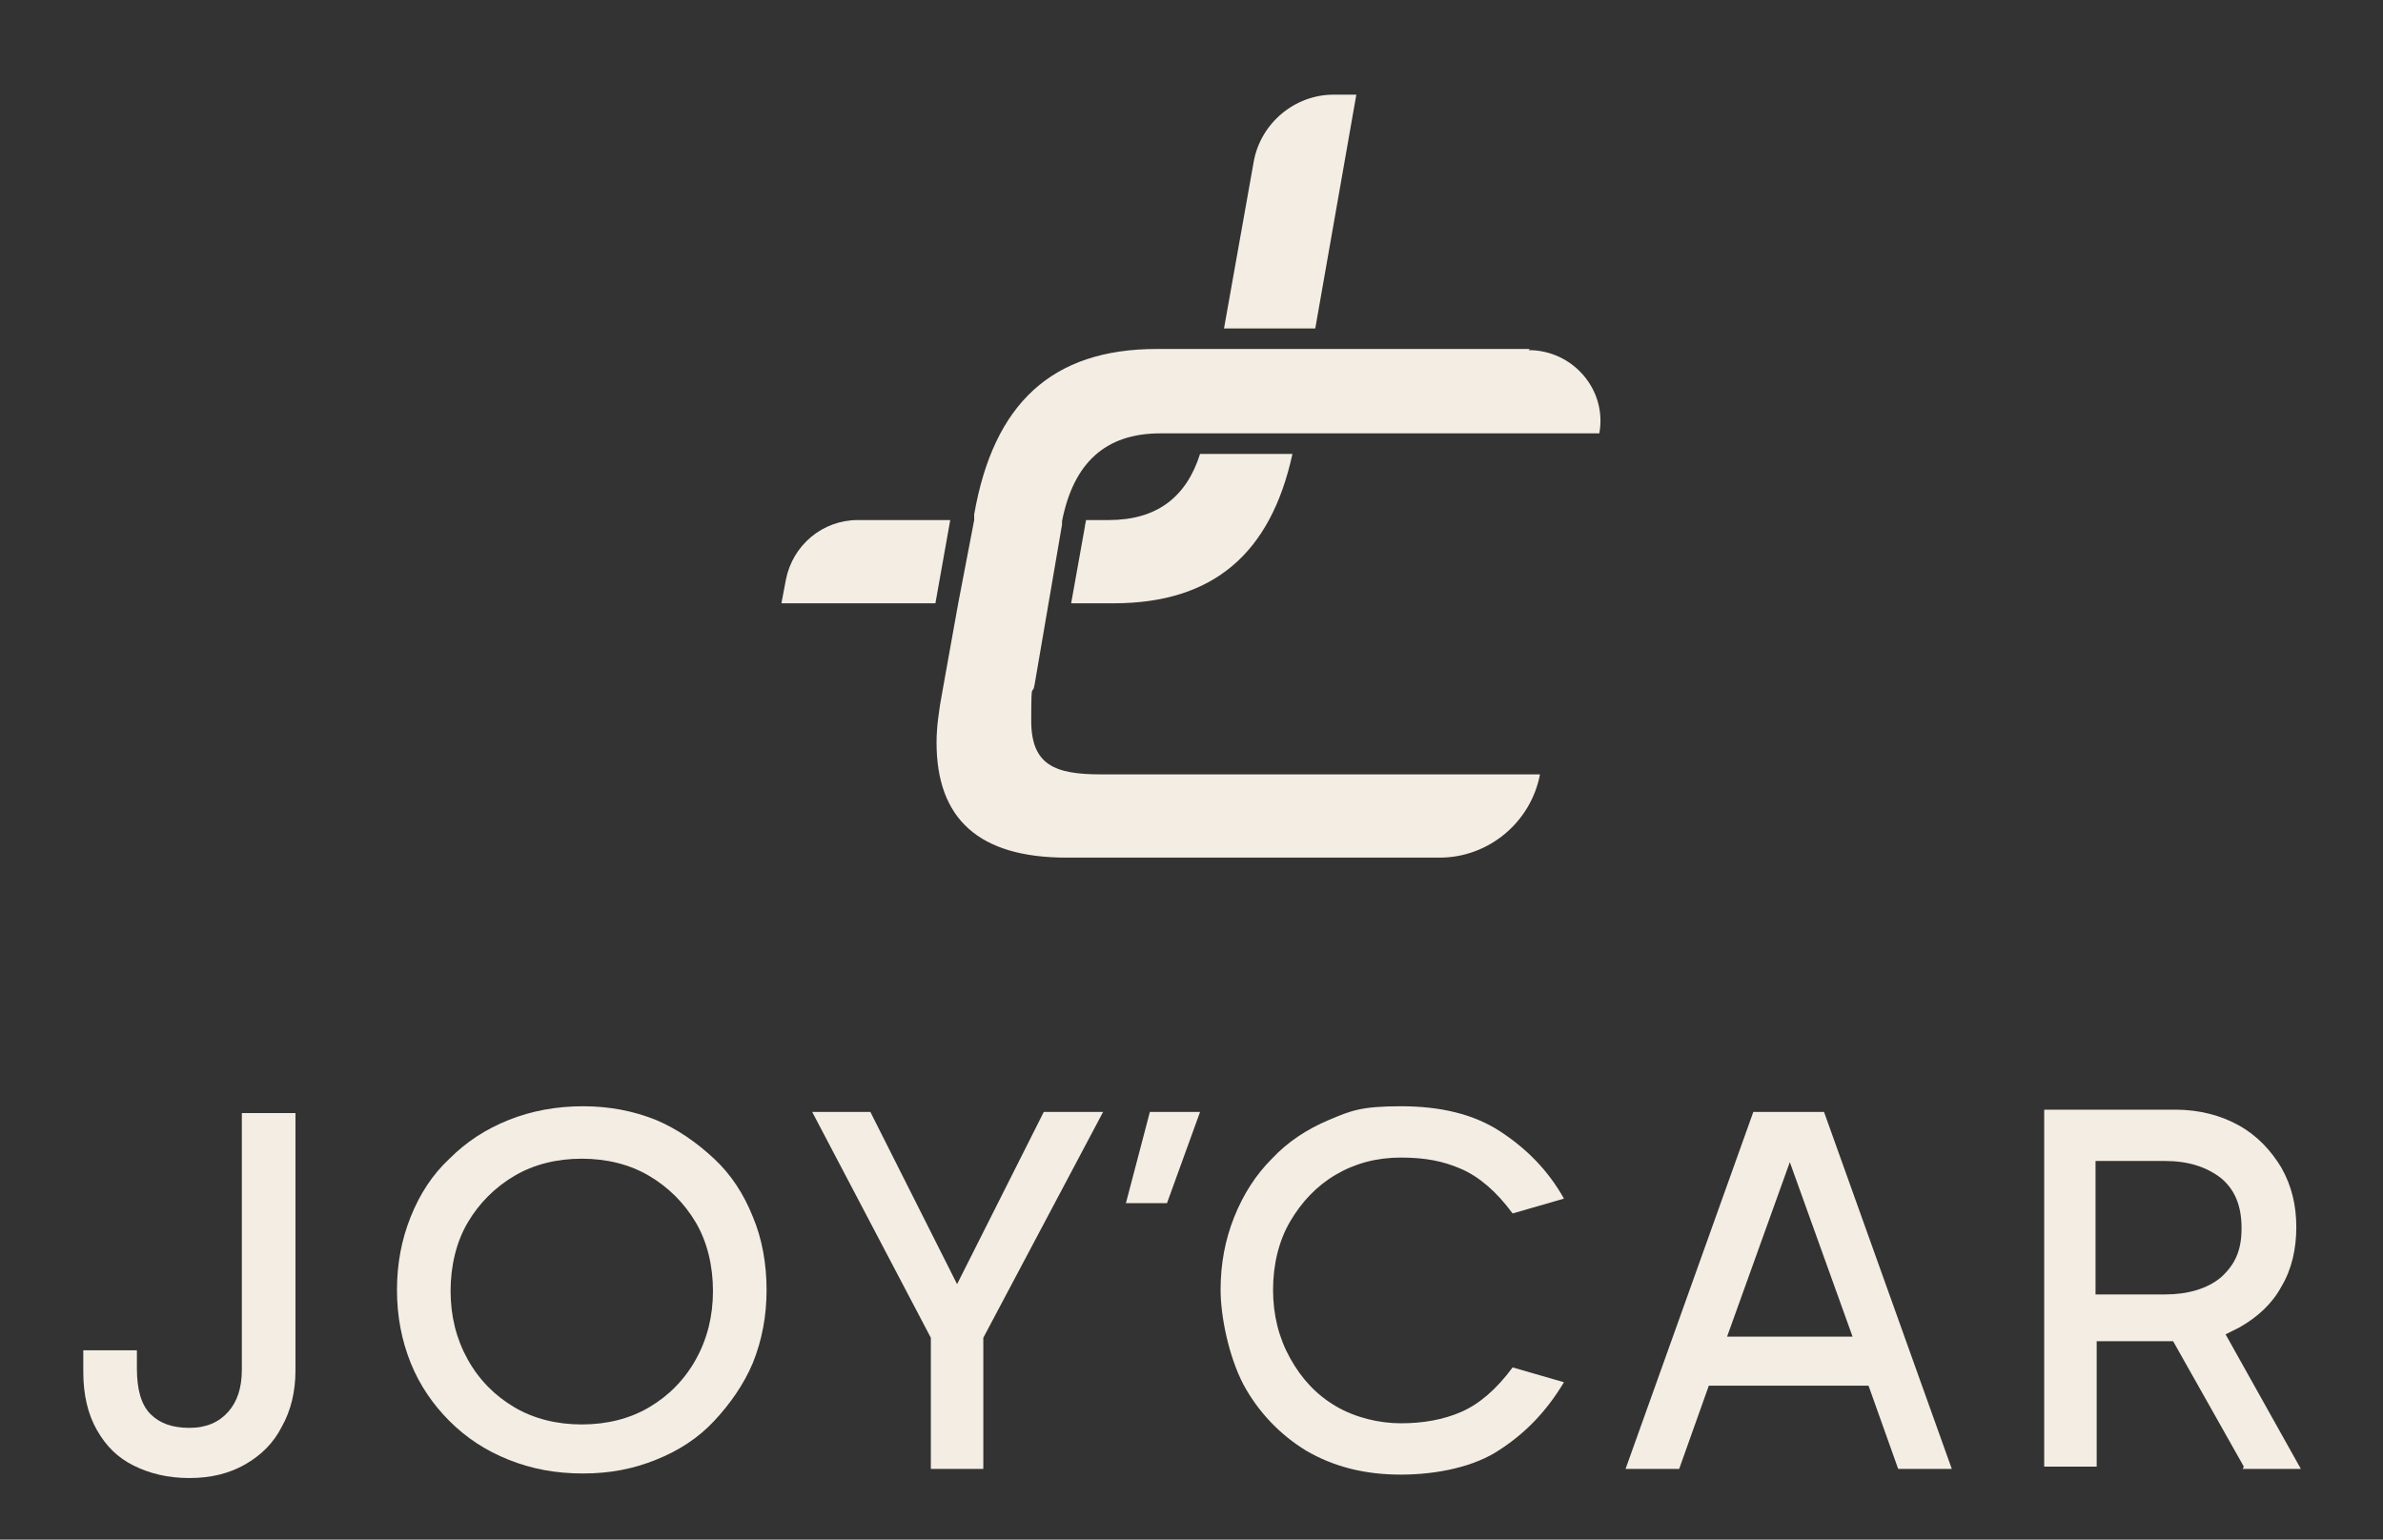
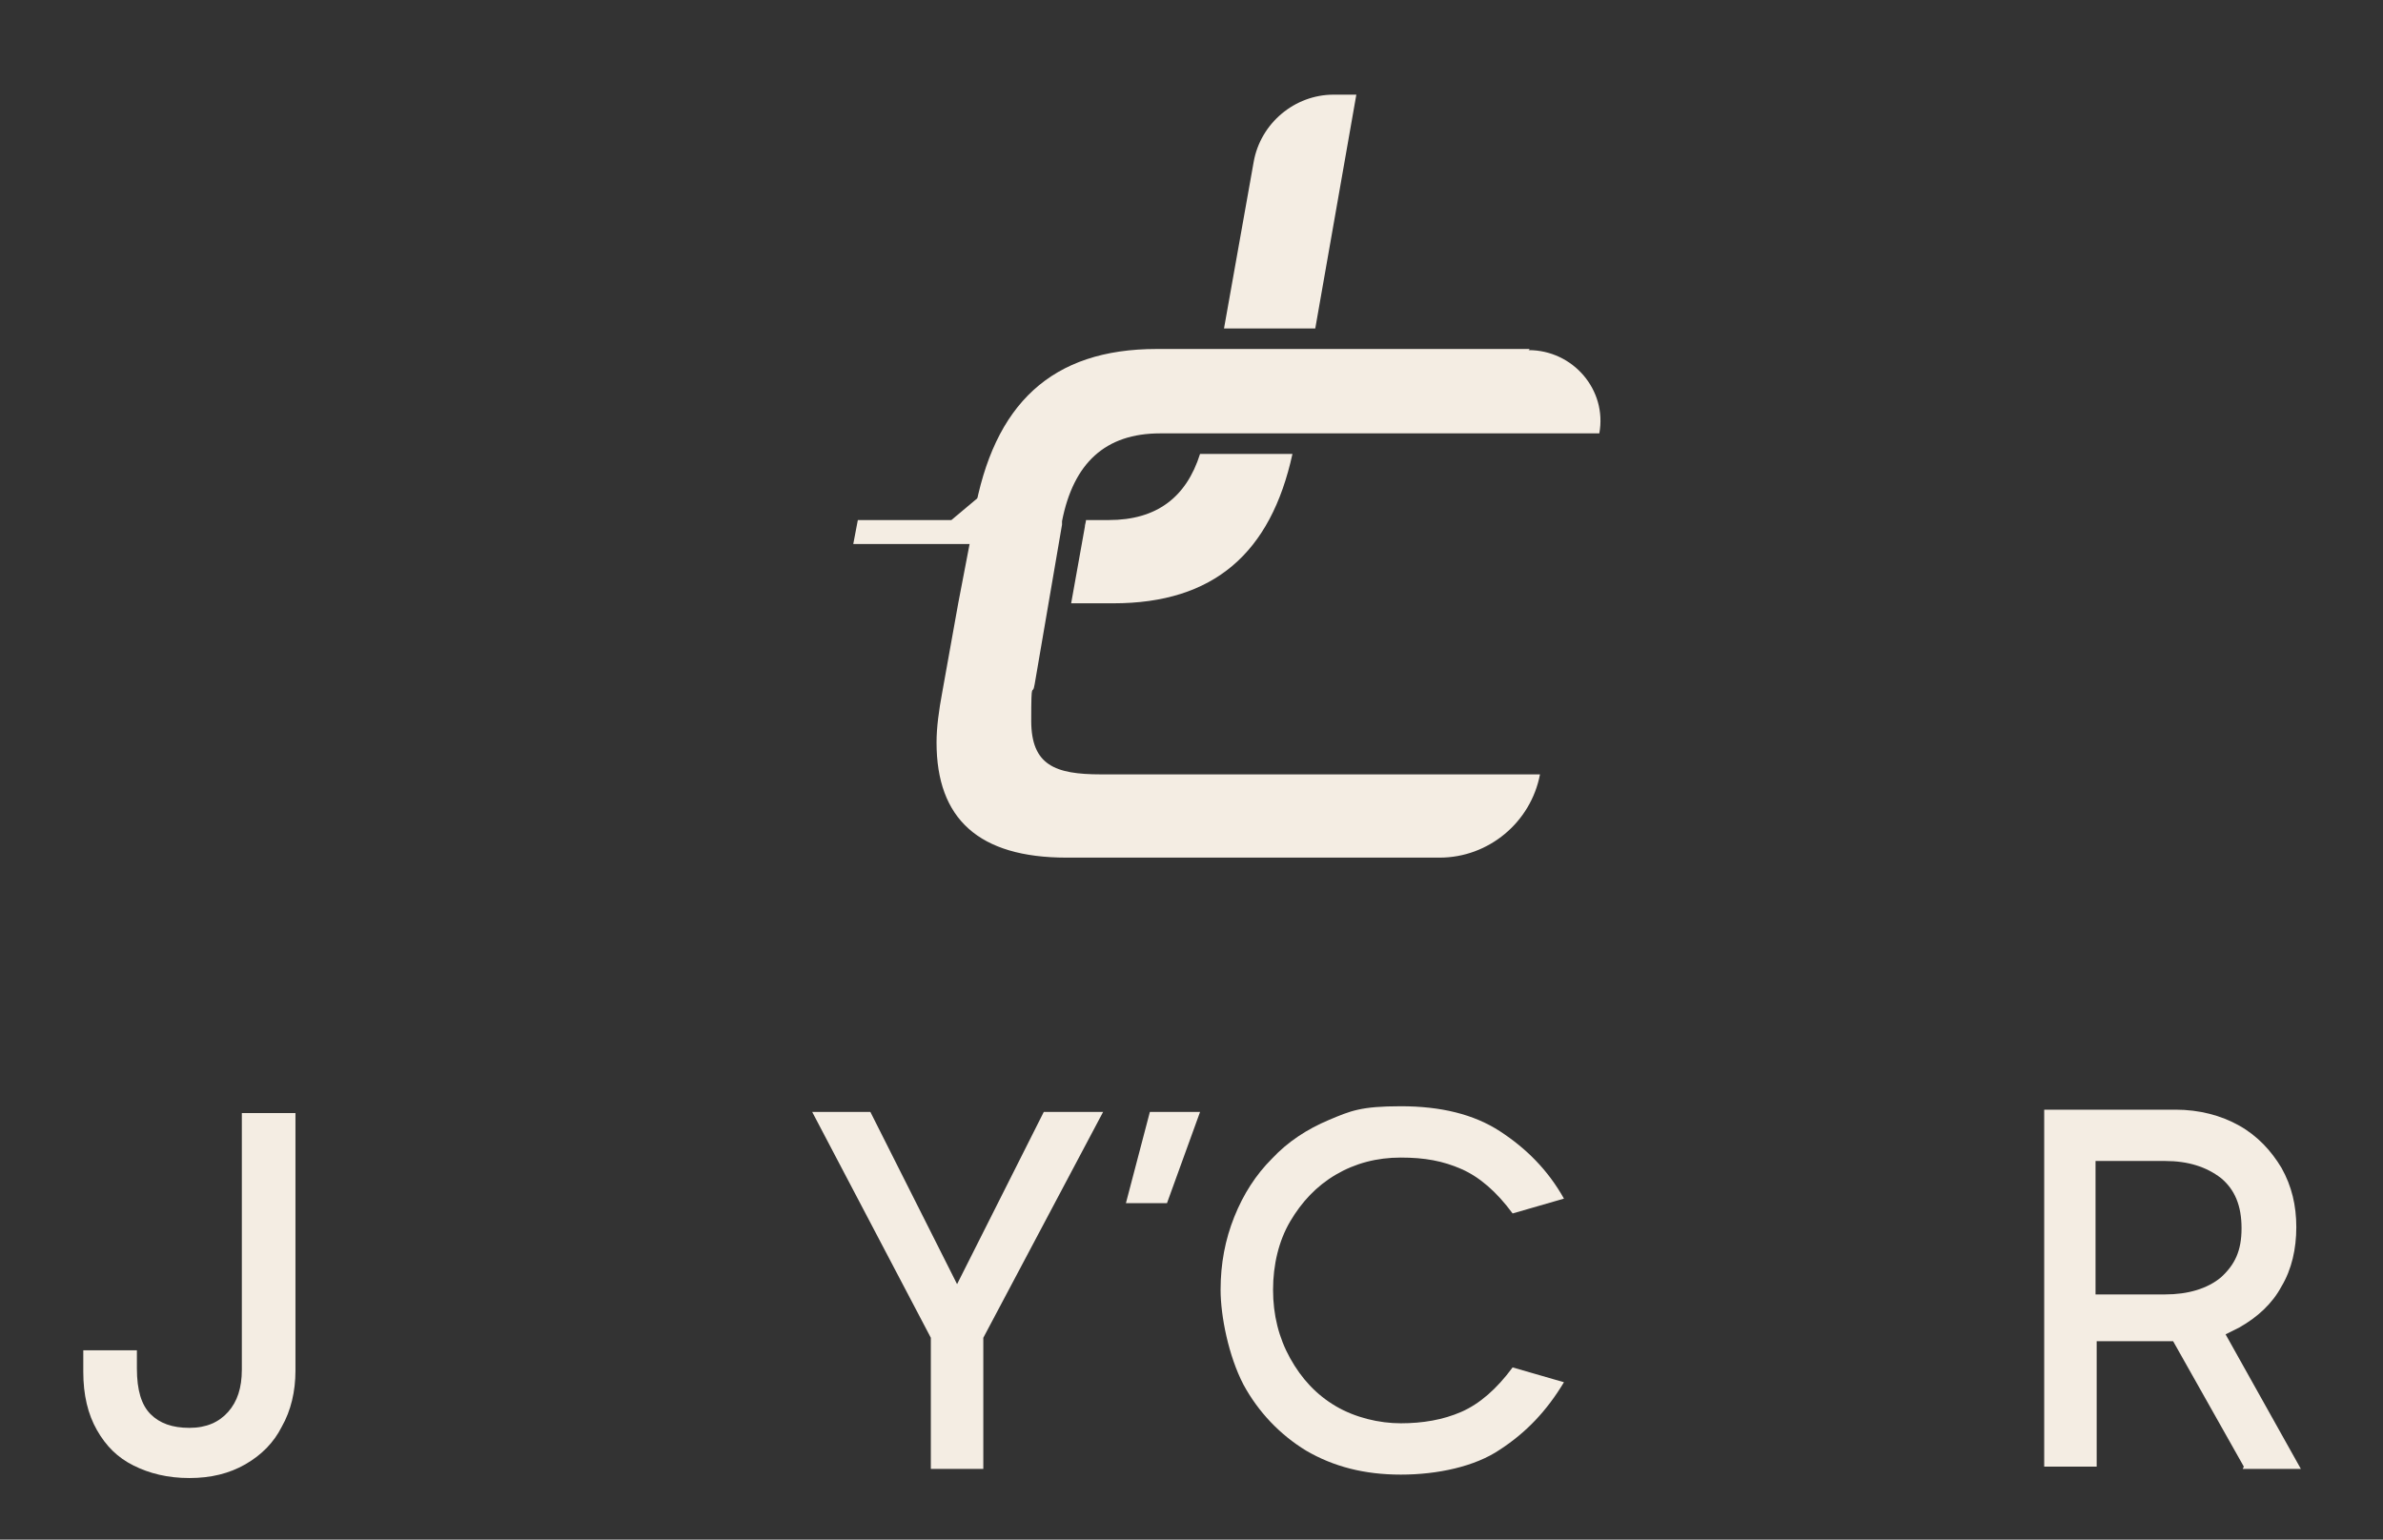
<svg xmlns="http://www.w3.org/2000/svg" id="Calque_1" version="1.1" viewBox="0 0 208.9 135">
  <rect x="0" y="0" width="208.9" height="135" fill="#333333" stroke="none" />
  <defs>
    <style>
      .st0 {
        fill: #f4ede3;
      }
    </style>
  </defs>
-   <path class="st0" d="M83.4,45.6h-8.2c-3.1,0-5.7,2.2-6.3,5.2l-.4,2.1h13.5l1.3-7.3Z" />
+   <path class="st0" d="M83.4,45.6h-8.2l-.4,2.1h13.5l1.3-7.3Z" />
  <path class="st0" d="M118.9,8.3h-2c-3.4,0-6.4,2.5-7,5.9l-2.6,14.6h8l3.6-20.5Z" />
  <path class="st0" d="M97.3,45.6h-2.1c0,.2-.1.4-.1.6l-1.2,6.7h3.7c8.8,0,13.8-4.4,15.7-13.1h-8.1c-1.2,3.8-3.8,5.8-8,5.8Z" />
  <path class="st0" d="M134.1,30.6h-32.7c-9.2,0-14.3,4.8-16,14.5v.5c0,0-1.4,7.3-1.4,7.3l-1.4,7.8c-.3,1.6-.5,3.1-.5,4.4,0,6.7,3.7,10.1,11.4,10.1h32.7c4.3,0,8-3.1,8.8-7.3h-38.5c-4,0-6.1-.8-6.1-4.7s.1-2,.3-3.2l1.2-7,1.2-7c0-.1,0-.2,0-.3,1-5.1,3.8-7.7,8.6-7.7h38.5c.7-3.8-2.3-7.3-6.2-7.3Z" />
  <path class="st0" d="M21.2,120.1c0,1.6-.4,2.8-1.2,3.7-.8.9-1.9,1.4-3.4,1.4s-2.6-.4-3.4-1.2c-.8-.8-1.2-2.1-1.2-4v-1.6h-4.7v1.9c0,2,.4,3.7,1.2,5.1.8,1.4,1.8,2.4,3.2,3.1,1.4.7,3,1.1,4.9,1.1s3.5-.4,4.9-1.2c1.4-.8,2.5-1.9,3.2-3.3.8-1.4,1.2-3.1,1.2-4.9v-22.6h-4.7v22.6Z" />
-   <path class="st0" d="M62.6,101.6c-1.5-1.4-3.2-2.6-5.1-3.4-2-.8-4.1-1.2-6.4-1.2s-4.5.4-6.5,1.2c-2,.8-3.7,1.9-5.2,3.4-1.5,1.4-2.6,3.1-3.4,5.1-.8,2-1.2,4.1-1.2,6.4s.4,4.4,1.2,6.4c.8,2,2,3.7,3.4,5.1,1.5,1.5,3.2,2.6,5.2,3.4,2,.8,4.1,1.2,6.5,1.2s4.4-.4,6.4-1.2c2-.8,3.7-1.9,5.1-3.4s2.6-3.2,3.4-5.1c.8-2,1.2-4.1,1.2-6.4s-.4-4.5-1.2-6.4c-.8-2-1.9-3.7-3.4-5.1ZM61,119.2c-1,1.8-2.4,3.2-4.1,4.2-1.7,1-3.7,1.5-5.9,1.5s-4.2-.5-5.9-1.5c-1.7-1-3.1-2.4-4.1-4.2-1-1.8-1.5-3.8-1.5-6s.5-4.3,1.5-6c1-1.7,2.4-3.1,4.1-4.1,1.7-1,3.7-1.5,5.9-1.5s4.2.5,5.9,1.5c1.7,1,3.1,2.4,4.1,4.1,1,1.7,1.5,3.8,1.5,6s-.5,4.2-1.5,6Z" />
  <polygon class="st0" points="91.5 97.5 83.9 112.6 76.3 97.5 71.2 97.5 81.6 117.3 81.6 128.8 86.2 128.8 86.2 117.3 96.7 97.5 91.5 97.5" />
  <path class="st0" d="M117.1,103c1.7-1,3.6-1.5,5.7-1.5s3.7.3,5.3,1c1.6.7,3.1,2,4.5,3.9l4.5-1.3c-1.4-2.5-3.3-4.4-5.6-5.9-2.3-1.5-5.2-2.2-8.7-2.2s-4.4.4-6.3,1.2c-1.9.8-3.6,1.9-5,3.4-1.4,1.4-2.5,3.1-3.3,5.1-.8,2-1.2,4.1-1.2,6.4s.7,5.8,2,8.3c1.3,2.4,3.2,4.4,5.5,5.8,2.4,1.4,5.1,2.1,8.3,2.1s6.5-.7,8.7-2.2c2.3-1.5,4.1-3.4,5.6-5.9l-4.5-1.3c-1.4,1.9-2.9,3.2-4.5,3.9-1.6.7-3.4,1-5.3,1s-4-.5-5.7-1.5c-1.7-1-3-2.4-4-4.2-1-1.8-1.5-3.8-1.5-6s.5-4.3,1.5-6c1-1.7,2.3-3.1,4-4.1Z" />
-   <path class="st0" d="M153.7,97.5l-11.2,31.3h4.7l2.6-7.3h14l2.6,7.3h4.7l-11.2-31.3h-6.3ZM151.4,117.2l5.5-15.3,5.5,15.3h-10.9Z" />
  <path class="st0" d="M196.6,128.8h5.1l-6.6-11.8c.4-.2.8-.4,1.2-.6,1.6-.9,2.9-2.1,3.7-3.6.9-1.5,1.3-3.3,1.3-5.2s-.4-3.6-1.3-5.2c-.9-1.5-2.1-2.8-3.7-3.7-1.6-.9-3.5-1.4-5.6-1.4h-11.5v31.3h4.6v-11h6.7l6.2,11ZM183.7,101.8h6.1c2,0,3.6.5,4.9,1.5,1.2,1,1.8,2.4,1.8,4.4s-.6,3.2-1.8,4.3c-1.2,1-2.9,1.5-4.9,1.5h-6.1v-11.6Z" />
  <polygon class="st0" points="98.7 105.5 102.3 105.5 105.2 97.5 100.8 97.5 98.7 105.5" />
</svg>